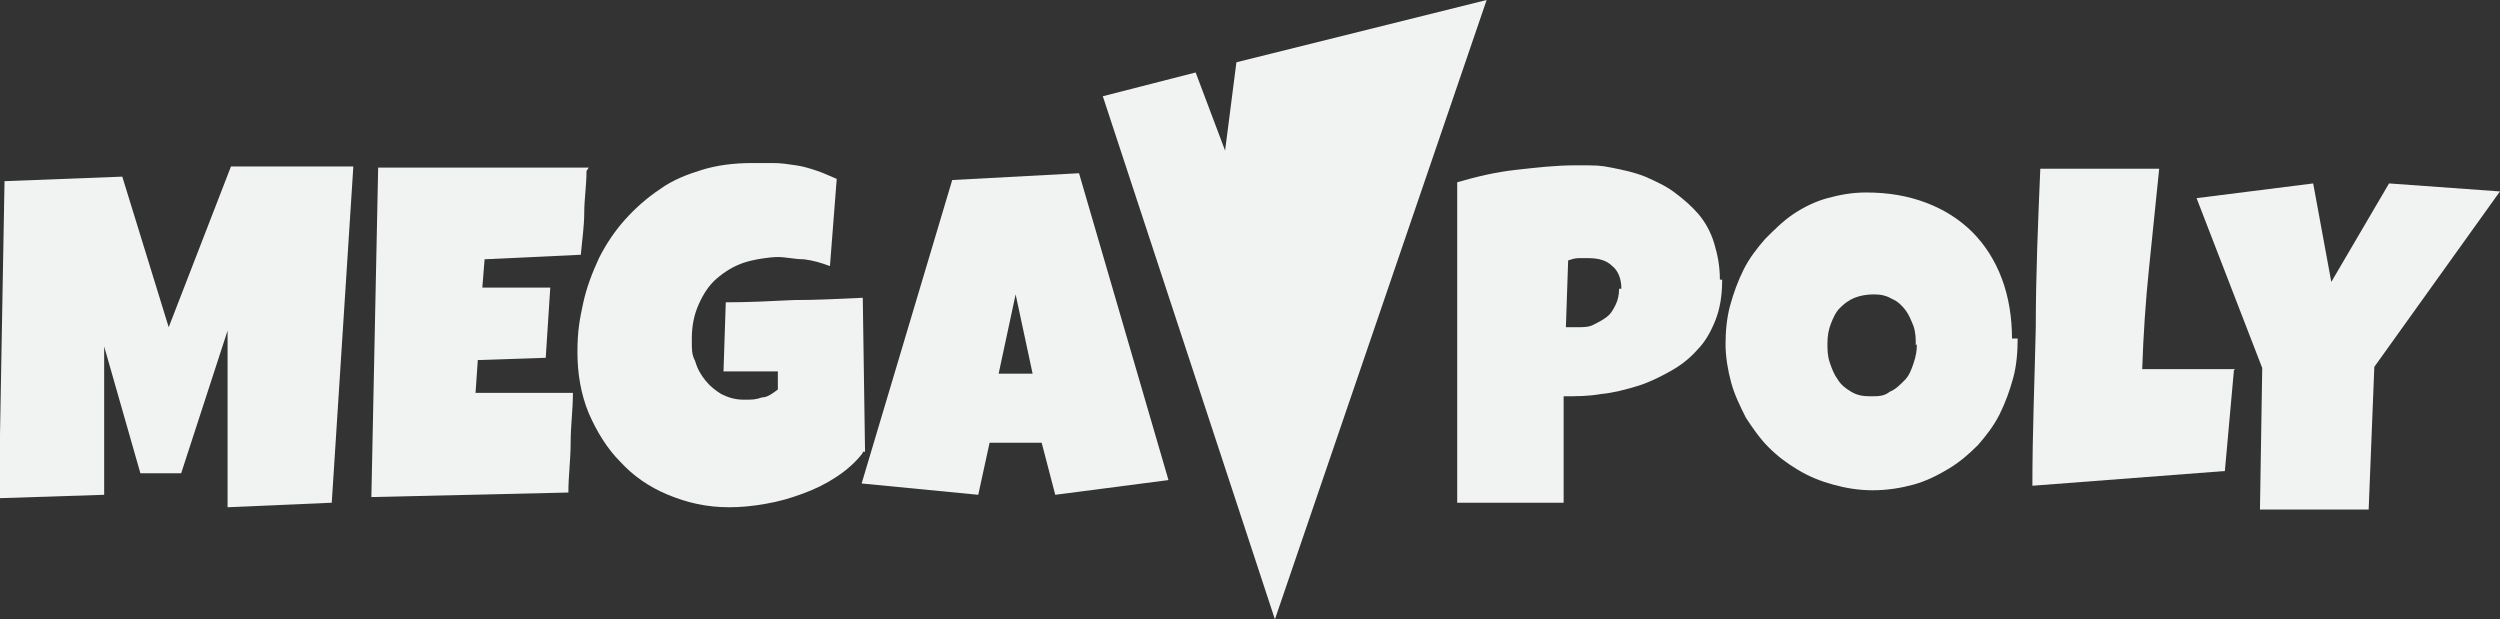
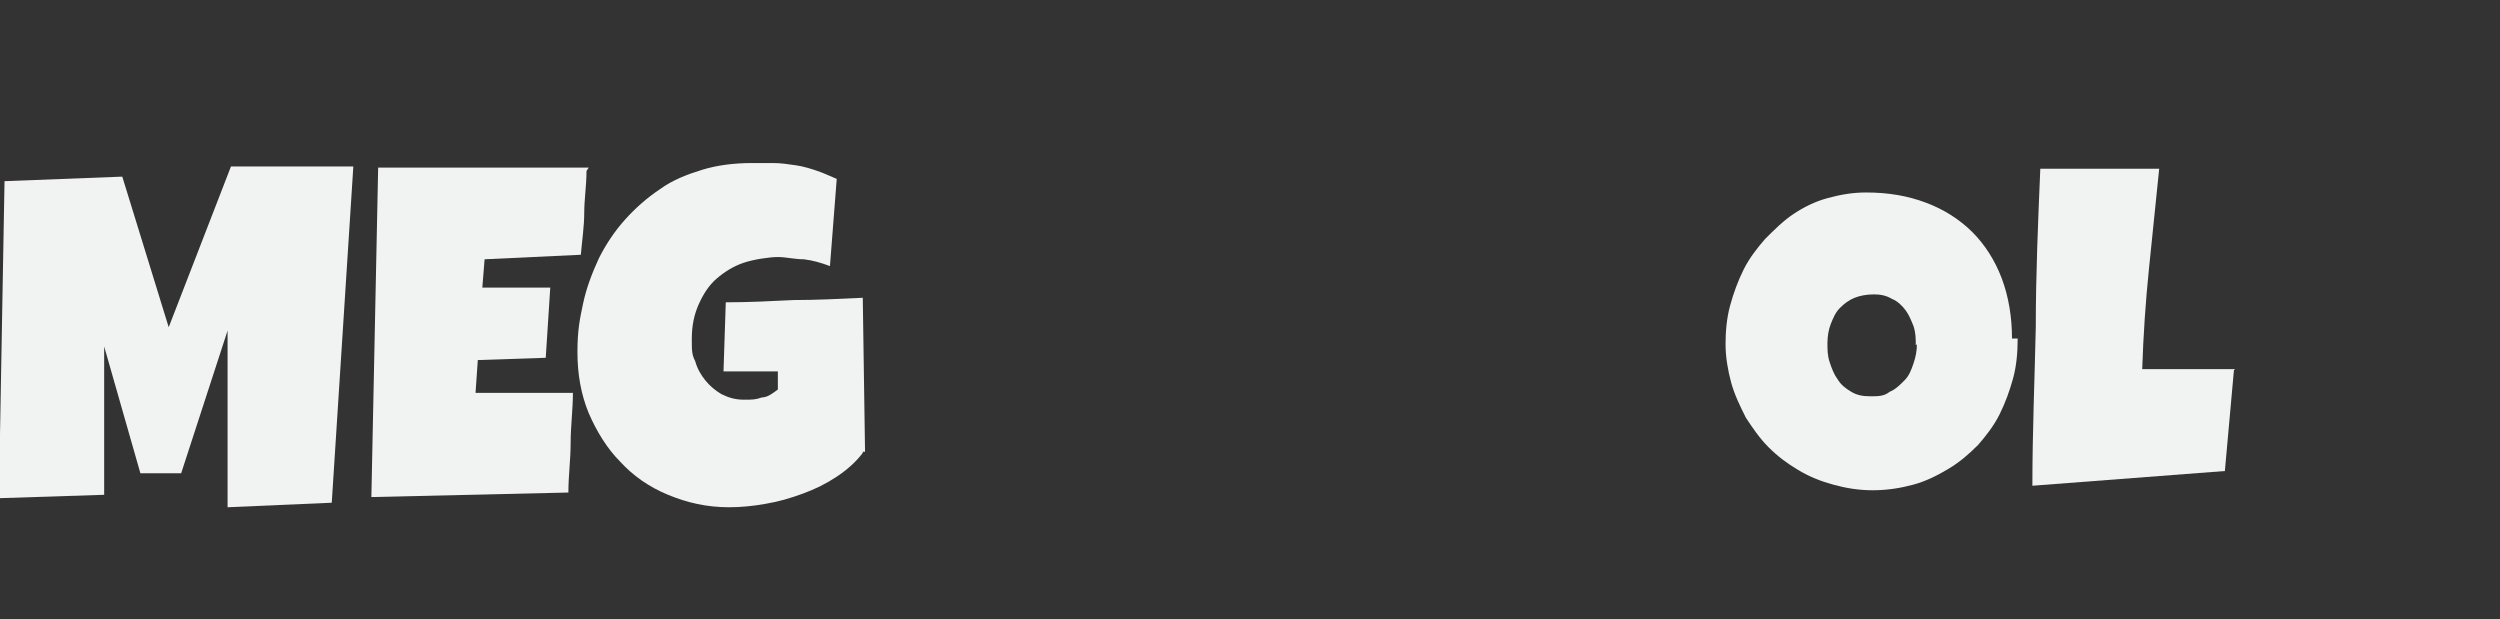
<svg xmlns="http://www.w3.org/2000/svg" id="Layer_1" width="220.8" height="54.7" version="1.1" viewBox="0 0 220.8 54.7">
  <rect x="0" y="0" width="220.8" height="54.7" fill="#333333" stroke="none" />
  <defs>
    <style>
      .st0 {
        fill: #f1f2f2;
      }
    </style>
  </defs>
  <path class="st0" d="M31.2,14.8l-1.9,29.6-9.2.4v-15.6l-4.1,12.6h-3.6l-3.2-11.2v13.1l-9.3.3.5-28,10.4-.4,4.1,13.3,5.5-14.2h10.8Z" />
  <path class="st0" d="M51.8,15.1c0,1.3-.2,2.5-.2,3.7s-.2,2.5-.3,3.7l-8.5.4-.2,2.5h6l-.4,6.2-6,.2-.2,2.9h8.6c0,1.5-.2,2.9-.2,4.4s-.2,2.9-.2,4.4l-17.4.4.6-29.1h18.6l-.2.3Z" />
  <path class="st0" d="M76.2,40c-.6.8-1.4,1.5-2.3,2.1s-1.9,1.1-3,1.5-2.1.7-3.3.9c-1.1.2-2.2.3-3.2.3-2,0-3.7-.4-5.4-1.1s-3.1-1.7-4.2-2.9c-1.2-1.2-2.1-2.7-2.8-4.3-.7-1.7-1-3.5-1-5.4s.2-2.9.5-4.3.8-2.7,1.4-4c.6-1.2,1.4-2.4,2.3-3.4.9-1,1.9-1.9,3.1-2.7,1.1-.8,2.4-1.3,3.7-1.7s2.8-.6,4.4-.6h1.9c.7,0,1.3.1,2,.2.7.1,1.3.3,1.9.5s1.2.5,1.7.7l-.6,7.7c-.8-.3-1.5-.5-2.3-.6-.8,0-1.6-.2-2.3-.2s-2.1.2-3,.5-1.7.8-2.4,1.4-1.2,1.4-1.6,2.3-.6,1.9-.6,3,0,1.4.3,2c.2.7.5,1.2.9,1.7s.9.9,1.4,1.2c.6.3,1.2.5,2,.5s1,0,1.6-.2c.5,0,1-.4,1.4-.7v-1.6h-4.8l.2-6.1c2,0,4-.1,6-.2,2,0,4-.1,6.1-.2l.2,13.6h-.2Z" />
-   <path class="st0" d="M103.2,42.4l-10,1.3-1.2-4.6h-4.6l-1,4.6-10.3-1,8-26.8,11.2-.6,7.9,27.1ZM91.2,33l-1.5-7-1.5,7h3Z" />
-   <path class="st0" d="M152.1,24.8c0,1.3-.2,2.5-.6,3.5-.4,1-.9,1.9-1.6,2.6-.7.8-1.5,1.4-2.4,1.9s-1.9,1-2.9,1.3-2.1.6-3.2.7c-1.1.2-2.2.2-3.3.2v9.4h-9.4v-28.3c1.7-.5,3.4-.9,5.2-1.1s3.5-.4,5.3-.4,2.1,0,3.1.2,2,.4,3,.8c.9.4,1.8.8,2.6,1.4s1.5,1.2,2.1,1.9,1.1,1.6,1.4,2.6c.3,1,.5,2,.5,3.2h.2ZM143.2,25.5c0-.9-.3-1.6-.8-2-.5-.5-1.2-.7-2.1-.7s-.6,0-.9,0-.6.1-.9.2l-.2,5.9h1c.5,0,1,0,1.4-.2s.8-.4,1.2-.7.6-.7.8-1.1.3-.9.3-1.4h.2Z" />
  <path class="st0" d="M178.2,29.9c0,1.2-.1,2.4-.4,3.5-.3,1.1-.7,2.2-1.2,3.2s-1.2,1.9-1.9,2.7c-.8.8-1.6,1.5-2.6,2.1s-2,1.1-3.1,1.4c-1.1.3-2.3.5-3.6.5s-2.4-.2-3.5-.5-2.1-.7-3.1-1.3-1.8-1.2-2.6-2-1.4-1.7-2-2.6c-.5-1-1-2-1.3-3.1s-.5-2.3-.5-3.4.1-2.3.4-3.4c.3-1.1.7-2.2,1.2-3.2s1.2-1.9,1.9-2.7c.8-.8,1.6-1.6,2.5-2.2s1.9-1.1,3-1.4,2.2-.5,3.4-.5c2,0,3.7.3,5.3.9s3,1.5,4.1,2.6,2,2.5,2.6,4.1.9,3.4.9,5.3h.5ZM169.2,30.5c0-.6,0-1.1-.2-1.7-.2-.5-.4-1-.7-1.4s-.7-.8-1.2-1c-.5-.3-1-.4-1.6-.4s-1.2.1-1.7.3c-.5.2-.9.5-1.3.9-.4.4-.6.9-.8,1.4s-.3,1.1-.3,1.7,0,1.1.2,1.7c.2.6.4,1.1.7,1.5.3.5.7.8,1.2,1.1s1,.4,1.7.4,1.2,0,1.7-.4c.5-.2.9-.6,1.3-1s.6-.9.8-1.5c.2-.6.3-1.1.3-1.7h0Z" />
  <path class="st0" d="M197.3,32.7l-.8,8.9-17,1.3c0-4.7.2-9.4.3-14,0-4.6.2-9.3.4-14h10.5c-.3,2.9-.6,5.9-.9,8.8s-.5,5.9-.6,8.9h8.2,0Z" />
-   <path class="st0" d="M220.8,16.9l-11.1,15.5-.5,12.6h-9.6l.2-12.5-5.8-15,10.3-1.3,1.6,8.7,5.1-8.7,9.7.7h.1Z" />
-   <polygon class="st0" points="109.2 5.5 108.2 13.3 105.6 6.4 97.4 8.5 112.6 54.7 131.3 0 109.2 5.5" />
</svg>